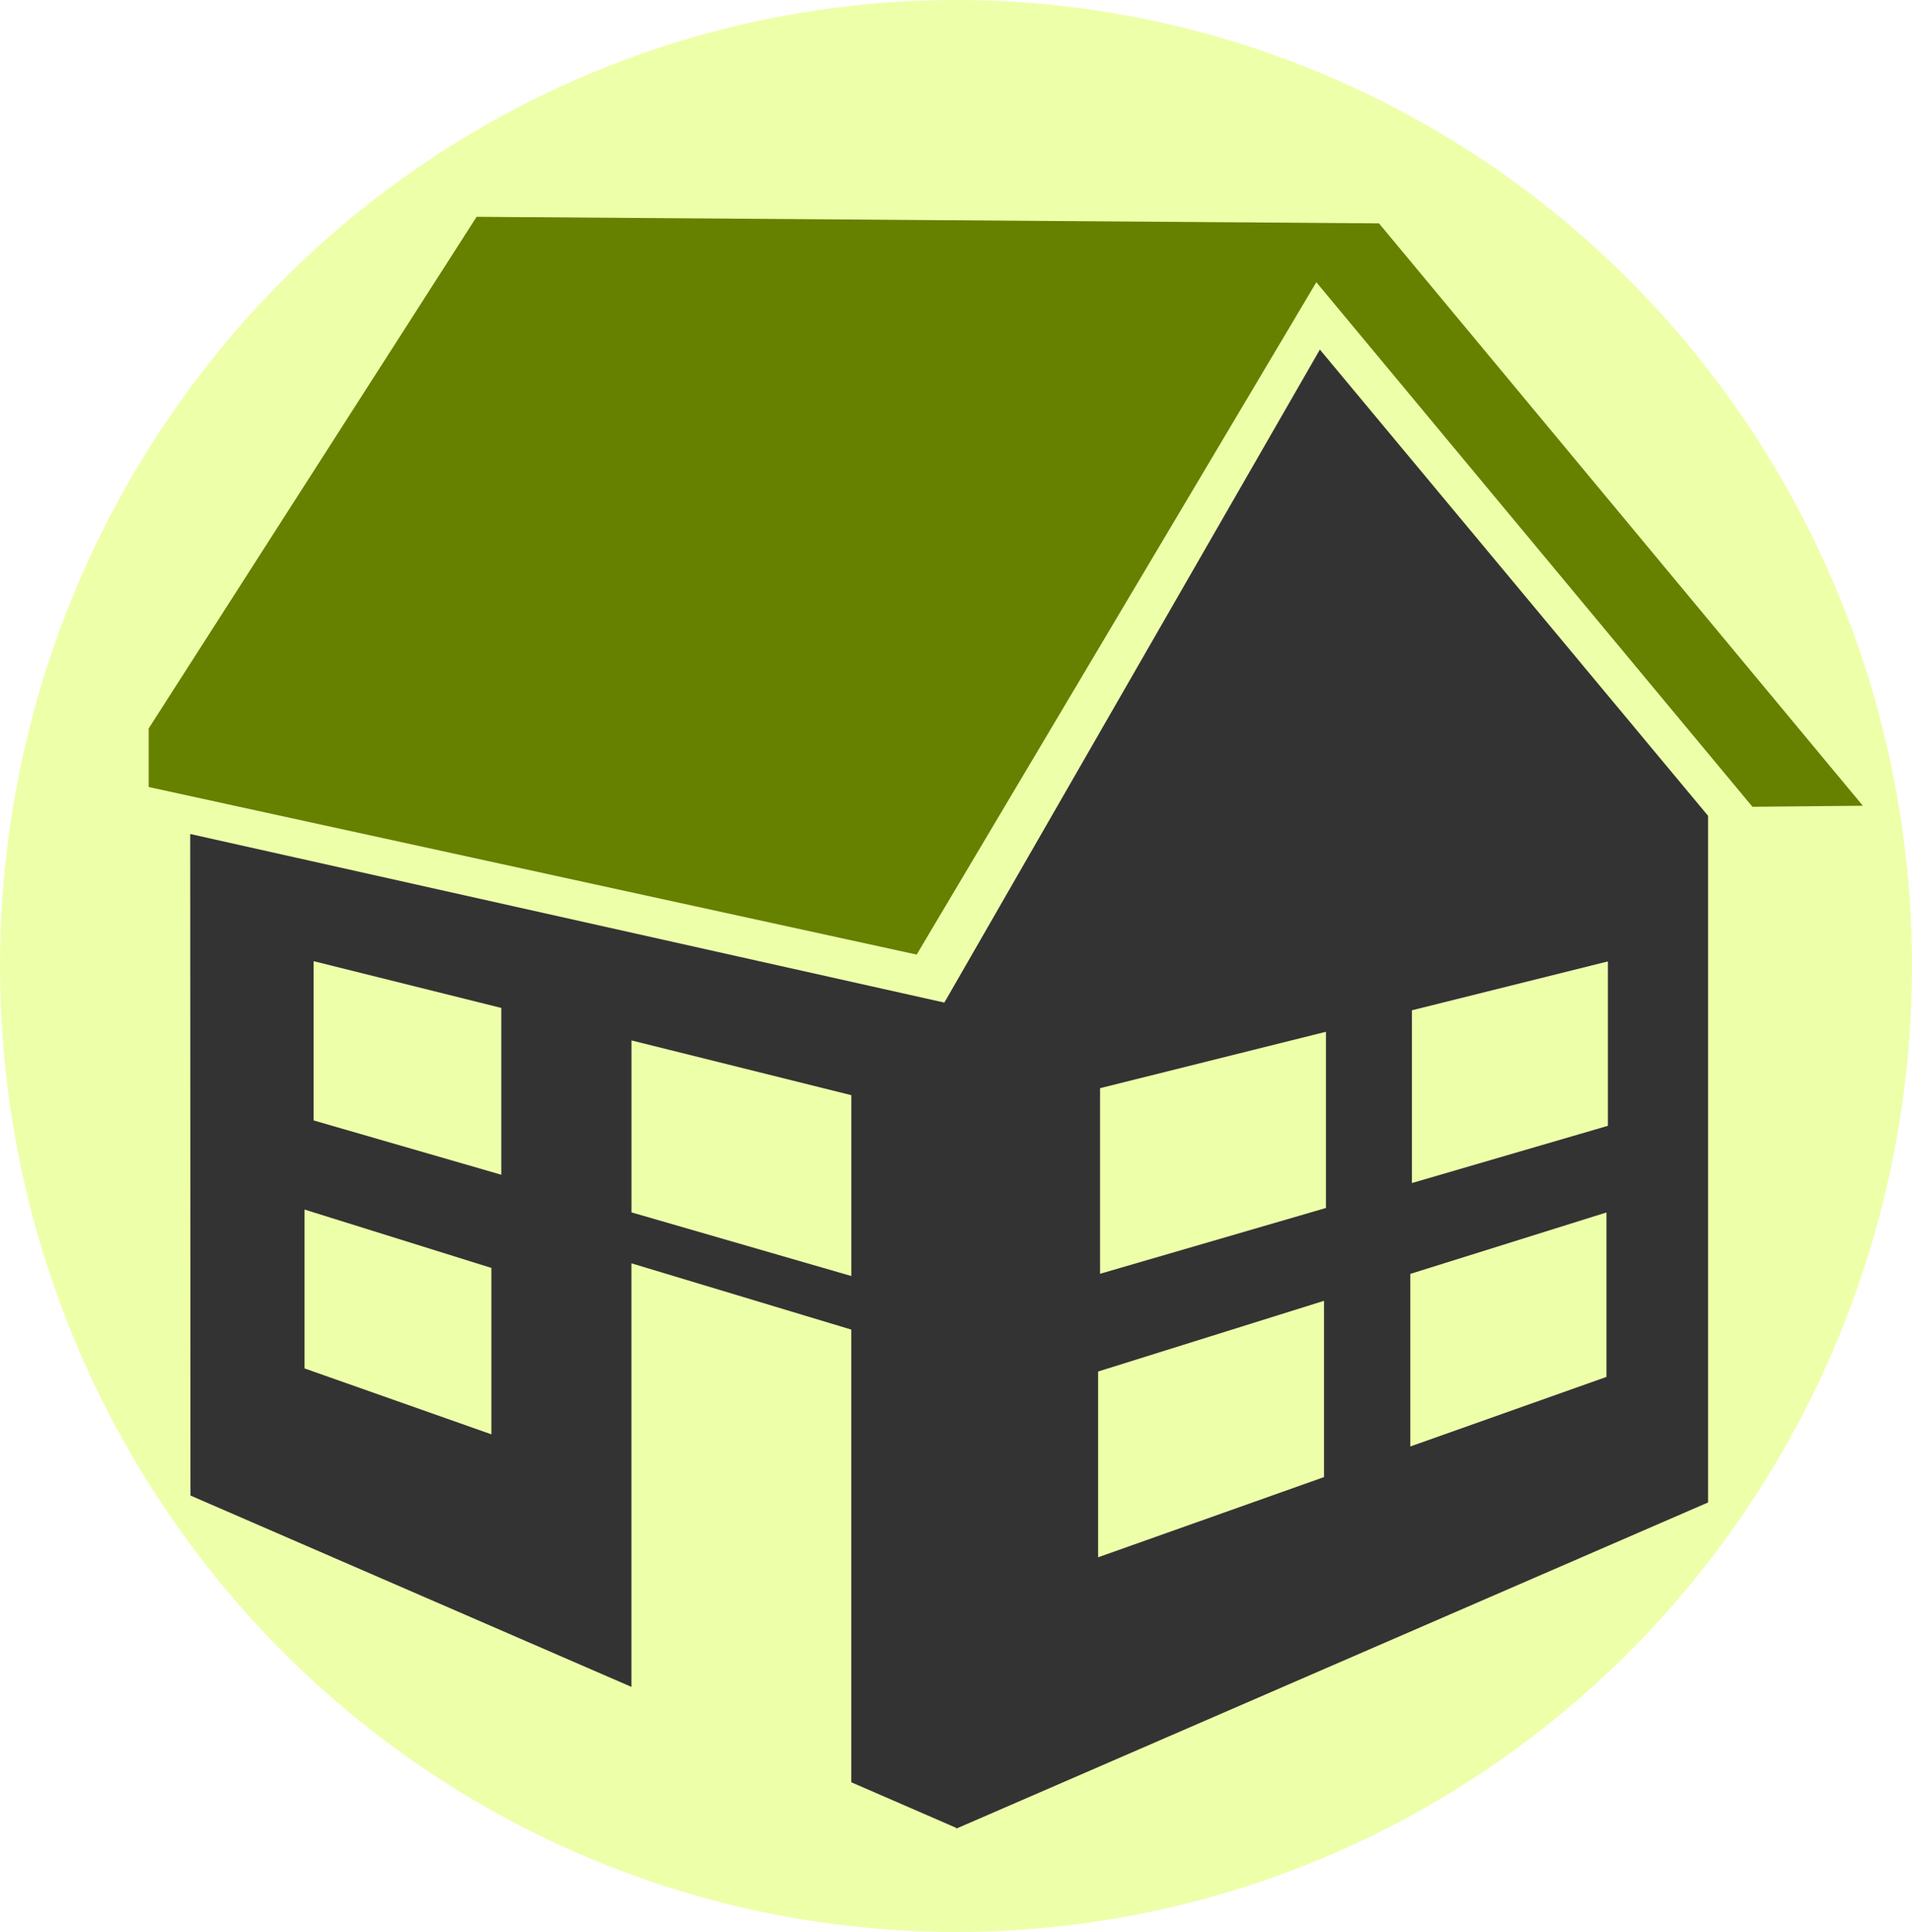
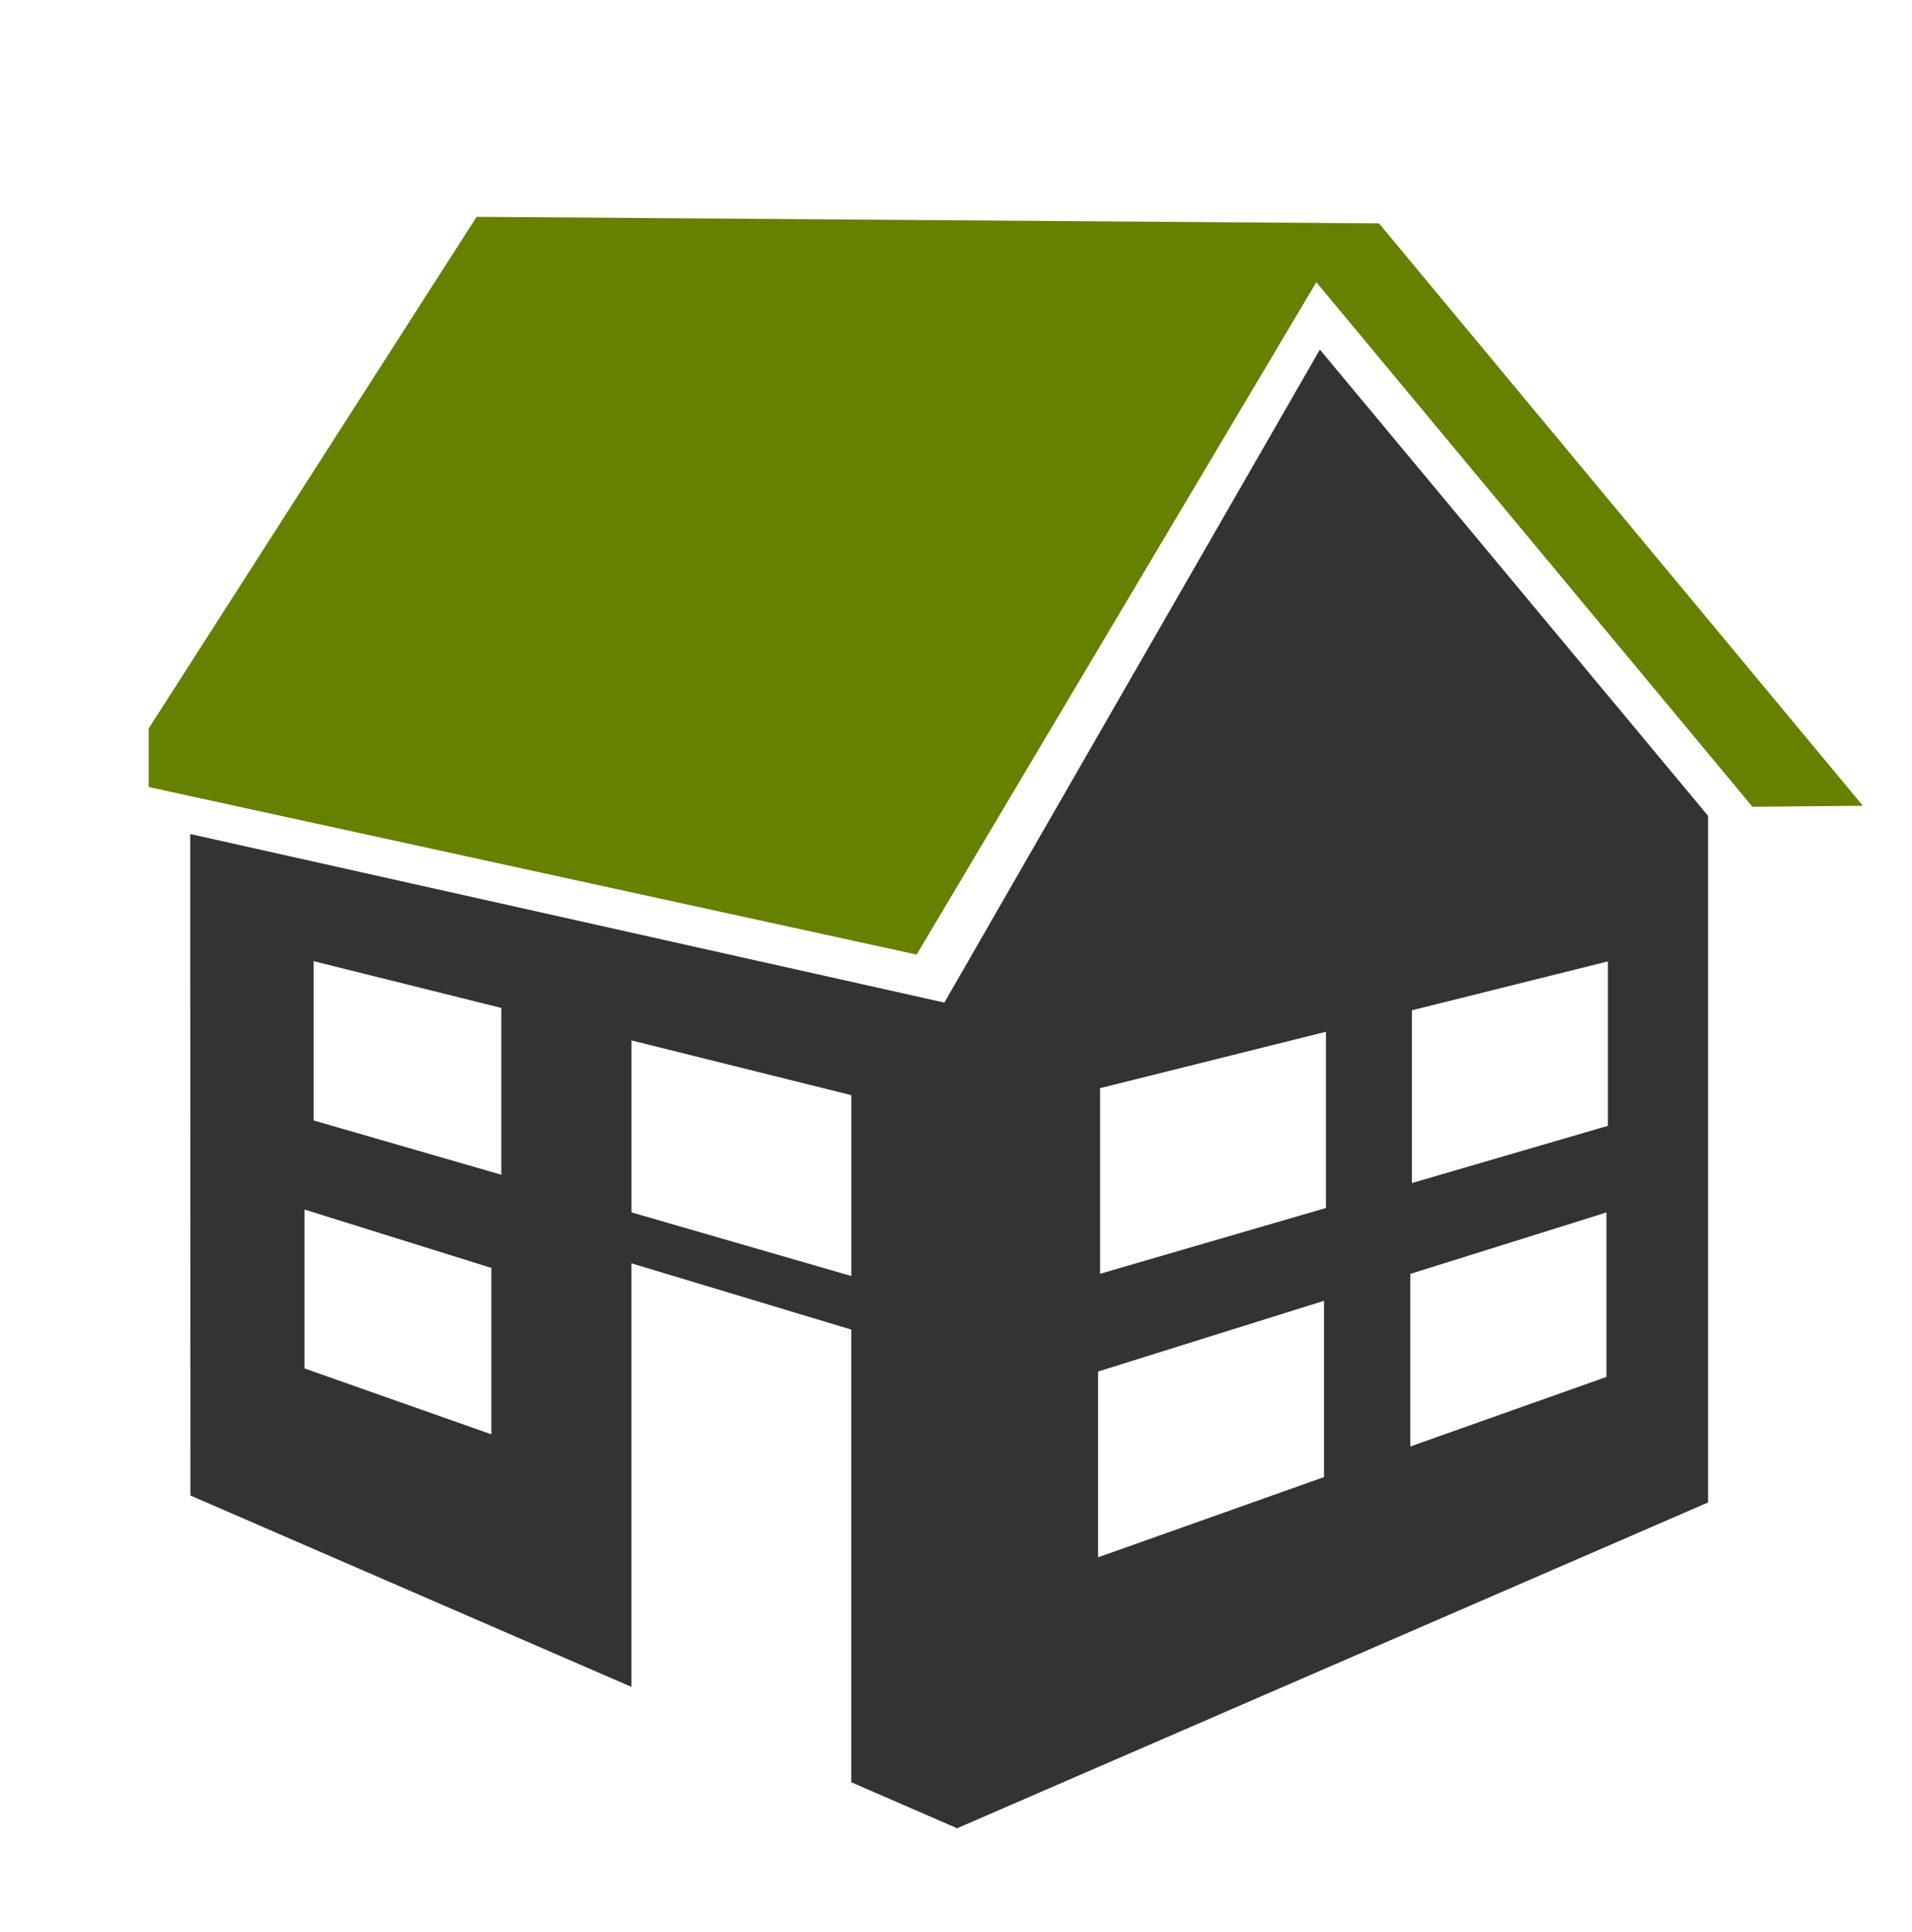
<svg xmlns="http://www.w3.org/2000/svg" xmlns:ns1="http://www.inkscape.org/namespaces/inkscape" xmlns:ns2="http://sodipodi.sourceforge.net/DTD/sodipodi-0.dtd" width="48.614mm" height="49.12mm" viewBox="0 0 48.614 49.12" version="1.1" id="svg1" ns1:version="1.3.2 (091e20e, 2023-11-25, custom)" ns2:docname="favicon_constructor.casa.svg">
  <ns2:namedview id="namedview1" pagecolor="#ffffff" bordercolor="#000000" borderopacity="0.25" ns1:showpageshadow="2" ns1:pageopacity="0.0" ns1:pagecheckerboard="0" ns1:deskcolor="#d1d1d1" ns1:document-units="mm" ns1:zoom="1.0449705" ns1:cx="197.13474" ns1:cy="216.75252" ns1:window-width="2560" ns1:window-height="1369" ns1:window-x="1912" ns1:window-y="-8" ns1:window-maximized="1" ns1:current-layer="layer1" />
  <defs id="defs1" />
  <g ns1:label="Capa 1" ns1:groupmode="layer" id="layer1" transform="translate(-52.918,-91.151)">
-     <ellipse style="fill:#eeffaa;stroke-width:0.265" id="path1" cx="77.225" cy="115.711" rx="24.307" ry="24.56" />
    <polygon points="14.337,14.749 21.798,2.371 29.939,12.028 32,12.009 22.968,1.288 6.122,1.167 0,10.586 0,11.664 " id="polygon82668" style="mix-blend-mode:normal;fill:#668000;fill-opacity:1;stroke:none;stroke-width:2.642;stroke-miterlimit:4;stroke-dasharray:none;stroke-opacity:1;paint-order:stroke fill markers;filter:url(#filter117927)" transform="matrix(1.362,0,0,1.381,56.698,95.052)" />
    <path d="m 76.929,116.641 -19.175,-4.286 0.007,16.819 11.212,4.865 v -10.769 l 5.59,1.685 v 11.509 l 2.67,1.16 v 0.018 l 19.114,-8.292 v -16.283 -0.351 -0.823 l -9.87,-11.854 z m -11.517,10.977 -4.751,-1.676 v -4.039 l 4.751,1.484 z m 0.252,-6.6 -4.773,-1.381 v -4.049 l 4.773,1.189 z m 8.9,2.575 -5.59,-1.618 v -4.372 l 5.59,1.392 z m 12.018,5.112 -5.744,2.039 v -4.723 l 5.744,-1.798 z m 2.235,-11.868 4.983,-1.243 v 4.18 l -4.983,1.455 z m -0.042,6.702 4.988,-1.562 v 4.181 l -4.988,1.769 z m -2.144,-1.676 -5.743,1.673 v -4.719 l 5.743,-1.434 z" id="path82670" style="mix-blend-mode:normal;fill:#333333;fill-opacity:1;stroke:none;stroke-width:3.623;stroke-miterlimit:4;stroke-dasharray:none;stroke-opacity:1;paint-order:stroke fill markers;filter:url(#filter117927)" />
  </g>
</svg>